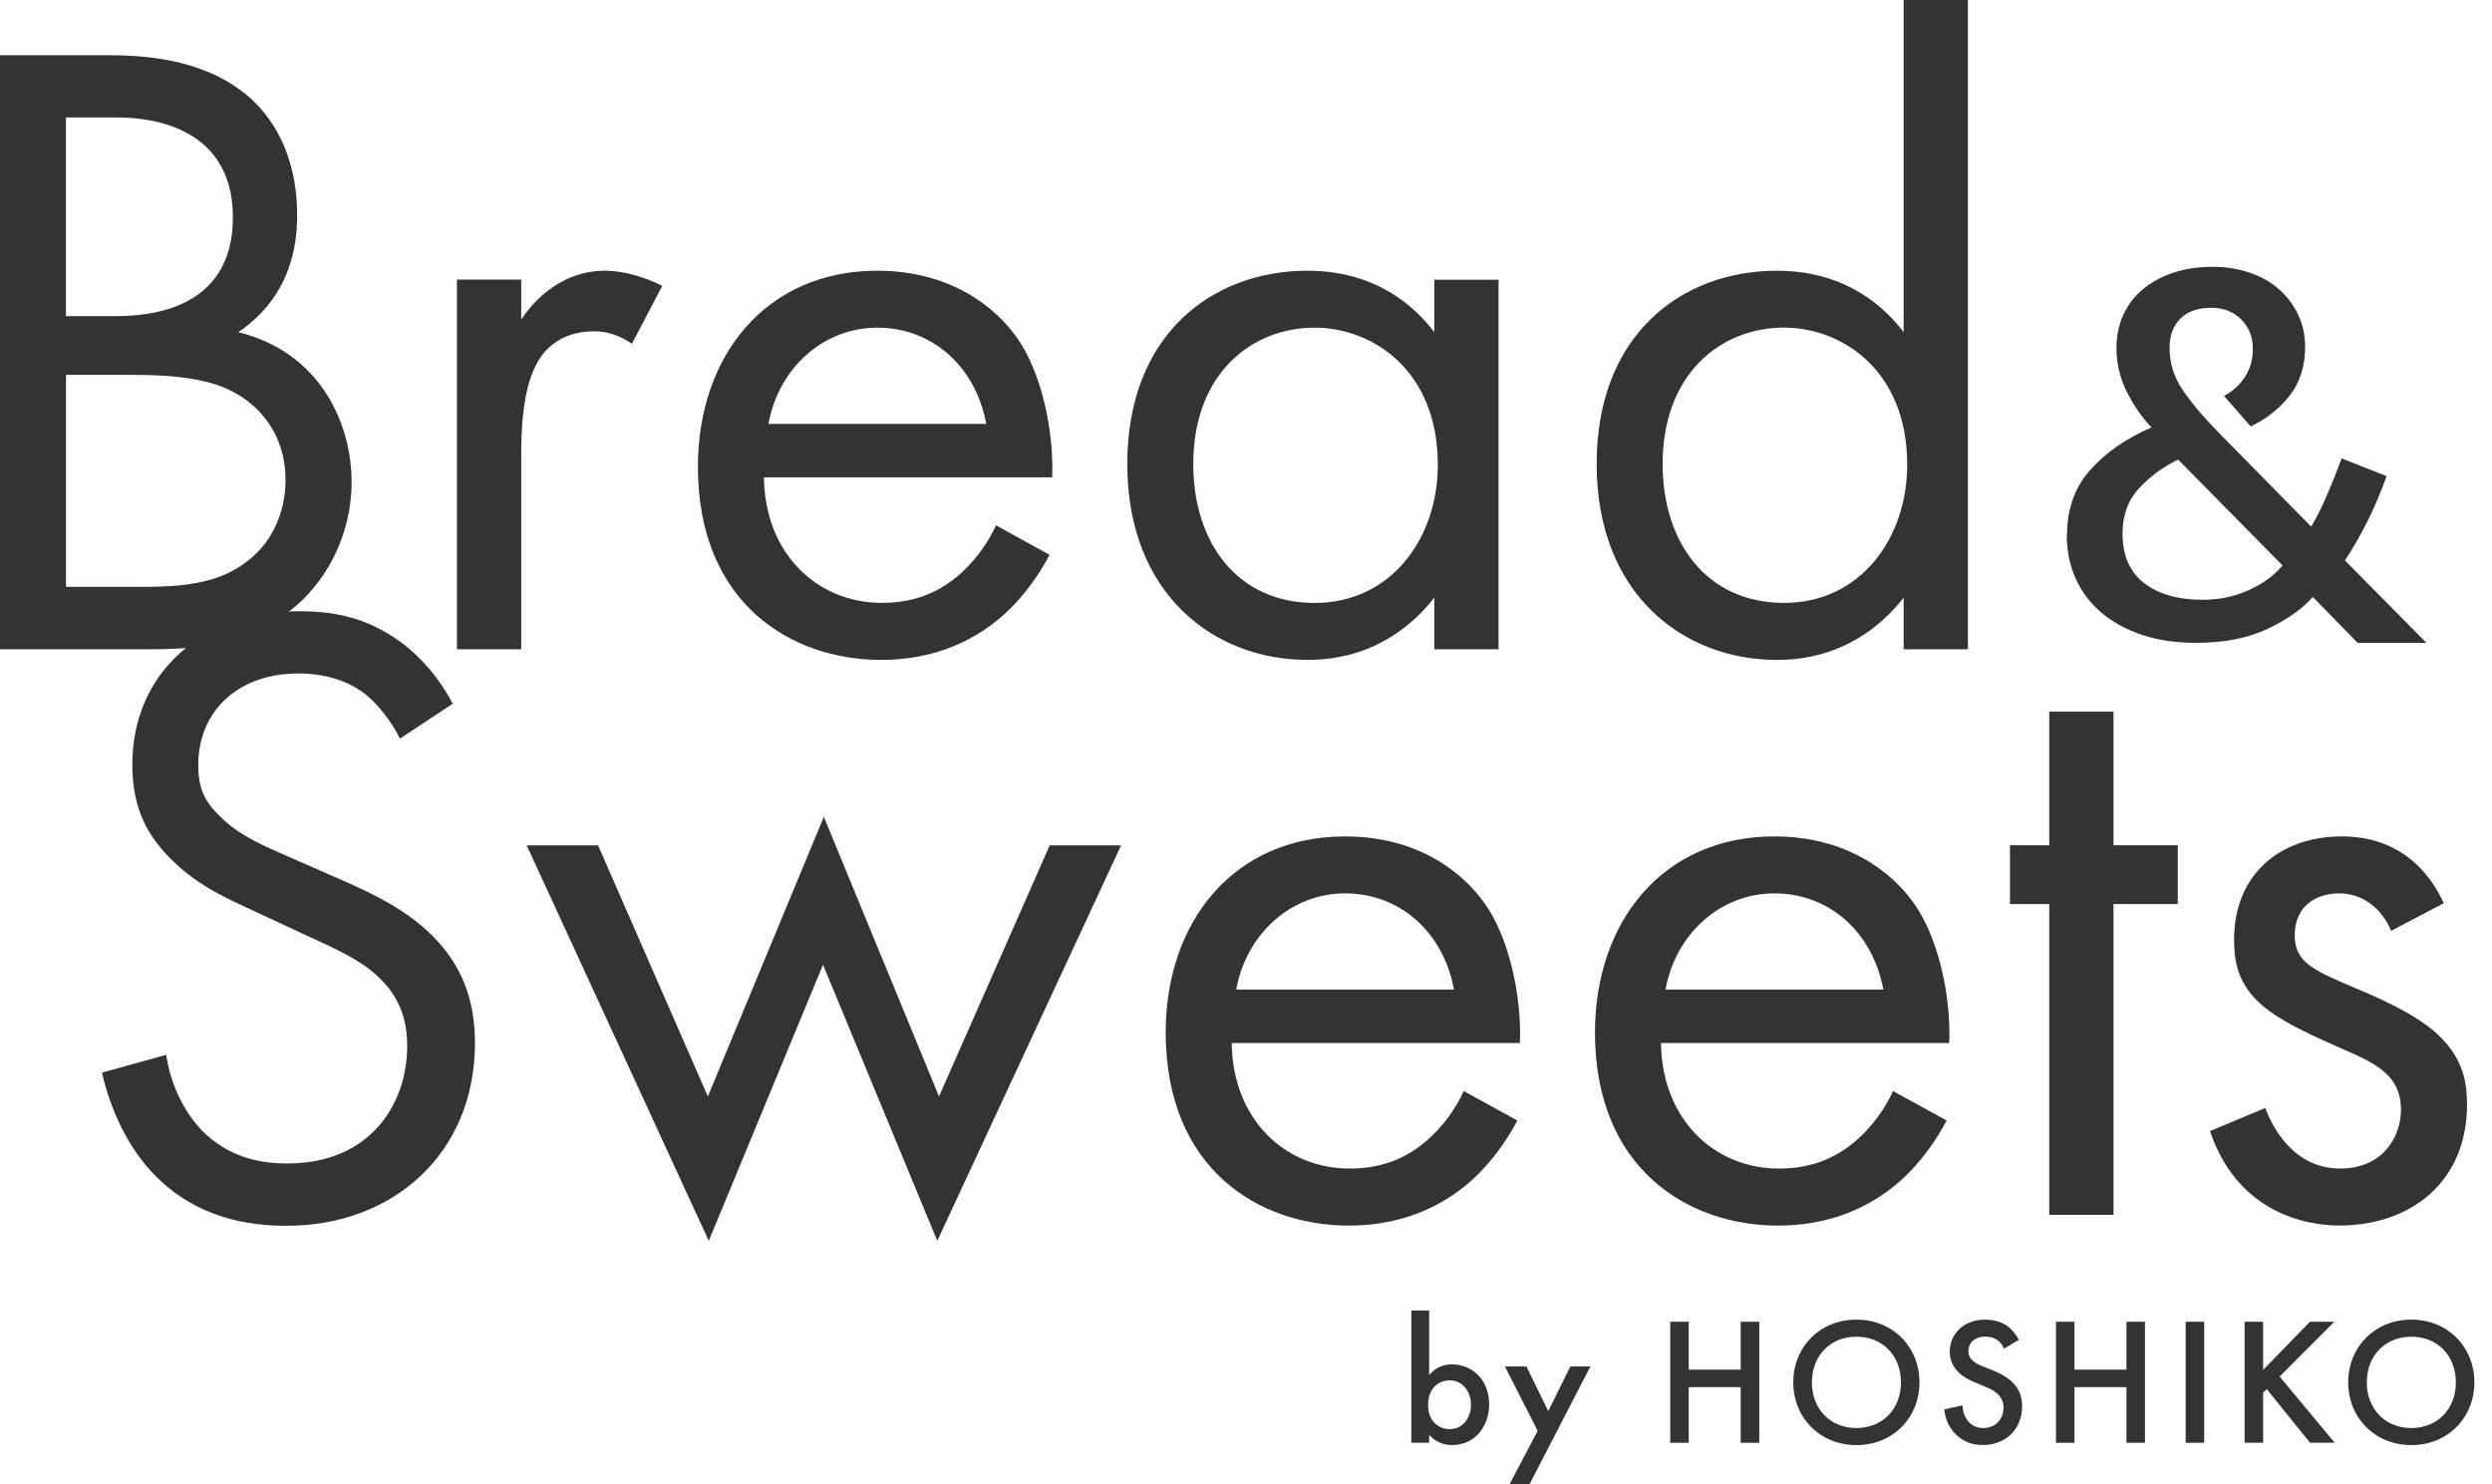
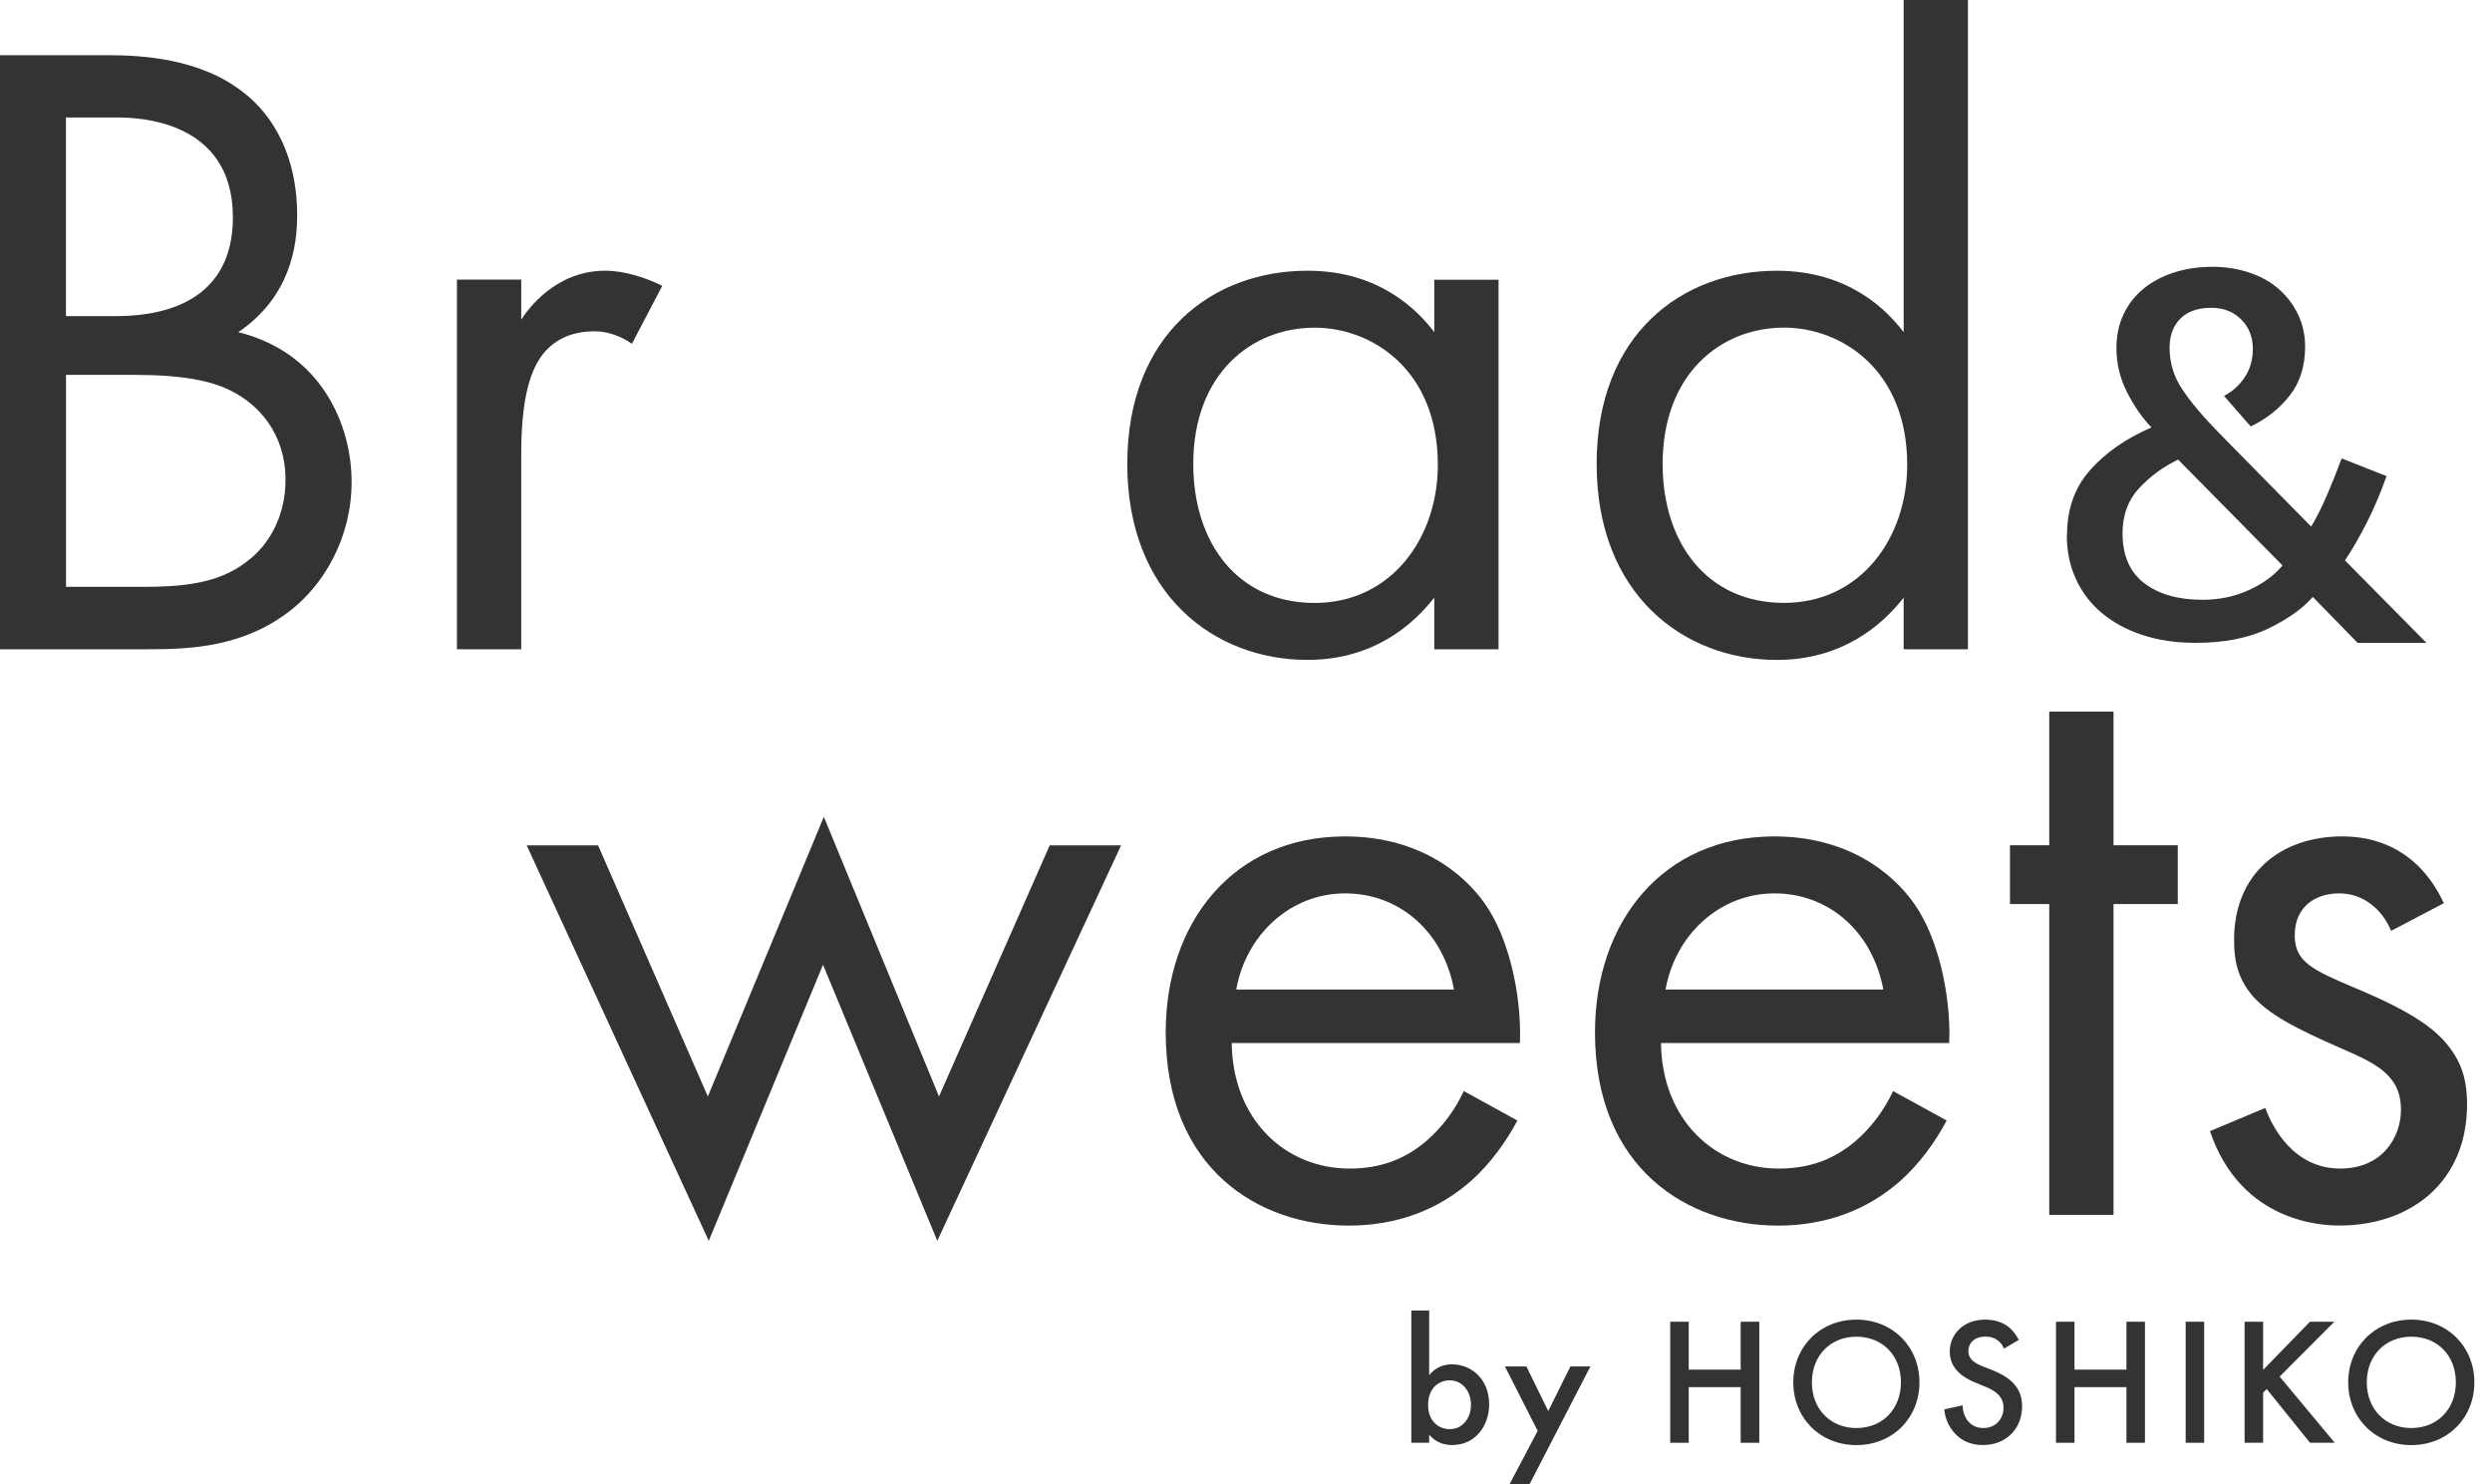
<svg xmlns="http://www.w3.org/2000/svg" width="94" height="56" viewBox="0 0 94 56" fill="none">
  <path d="M4.039 2.082C5.285 2.082 7.541 2.182 9.19 3.494C9.897 4.032 11.209 5.41 11.209 8.131C11.209 9.239 10.972 11.189 8.987 12.532C12.119 13.303 13.263 16.028 13.263 18.177C13.263 20.326 12.185 22.074 10.972 23.017C9.187 24.429 7.133 24.494 5.584 24.494H0V2.082H4.039ZM2.49 11.926H4.375C5.687 11.926 8.785 11.658 8.785 8.197C8.785 4.502 5.148 4.433 4.441 4.433H2.487V11.926H2.49ZM2.49 22.14H5.351C6.8 22.14 8.211 22.04 9.29 21.2C10.165 20.563 10.77 19.452 10.77 18.109C10.77 16.327 9.726 15.288 8.85 14.815C8.009 14.345 6.831 14.143 5.045 14.143H2.49V22.14Z" fill="#333333" />
  <path d="M17.236 10.549H19.661V12.06C19.898 11.69 20.942 10.213 22.827 10.213C23.569 10.213 24.376 10.48 24.98 10.785L23.837 12.969C23.297 12.598 22.793 12.499 22.422 12.499C21.446 12.499 20.839 12.903 20.468 13.373C20.063 13.911 19.661 14.85 19.661 17.136V24.495H17.236V10.552V10.549Z" fill="#333333" />
-   <path d="M39.592 20.93C39.187 21.702 38.582 22.545 37.875 23.182C36.597 24.324 35.014 24.896 33.229 24.896C29.863 24.896 26.326 22.778 26.326 17.606C26.326 13.438 28.885 10.213 33.092 10.213C35.818 10.213 37.535 11.556 38.377 12.766C39.252 14.01 39.757 16.16 39.689 18.007H28.816C28.85 20.896 30.835 22.744 33.26 22.744C34.404 22.744 35.313 22.408 36.121 21.736C36.759 21.198 37.264 20.492 37.57 19.82L39.589 20.93H39.592ZM37.202 15.992C36.797 13.808 35.148 12.362 33.095 12.362C31.041 12.362 29.358 13.908 28.988 15.992H37.202Z" fill="#333333" />
  <path d="M54.102 10.552H56.526V24.495H54.102V22.545C53.294 23.587 51.78 24.896 49.321 24.896C45.787 24.896 42.522 22.411 42.522 17.503C42.522 12.595 45.753 10.213 49.321 10.213C52.014 10.213 53.463 11.69 54.102 12.53V10.549V10.552ZM45.011 17.506C45.011 20.495 46.694 22.747 49.589 22.747C52.484 22.747 54.236 20.293 54.236 17.537C54.236 13.942 51.746 12.362 49.589 12.362C47.199 12.362 45.011 14.11 45.011 17.503V17.506Z" fill="#333333" />
  <path d="M71.807 0H74.231V24.496H71.807V22.546C70.999 23.587 69.485 24.897 67.026 24.897C63.492 24.897 60.227 22.412 60.227 17.504C60.227 12.596 63.458 10.214 67.026 10.214C69.719 10.214 71.168 11.691 71.807 12.531V0ZM62.716 17.504C62.716 20.493 64.399 22.745 67.294 22.745C70.189 22.745 71.941 20.291 71.941 17.535C71.941 13.94 69.451 12.36 67.294 12.36C64.904 12.36 62.716 14.108 62.716 17.501V17.504Z" fill="#333333" />
-   <path d="M15.086 27.861C14.784 27.257 14.279 26.582 13.774 26.181C13.338 25.845 12.528 25.407 11.25 25.407C9.028 25.407 7.479 26.785 7.479 28.868C7.479 29.742 7.716 30.246 8.321 30.819C8.994 31.49 9.835 31.86 10.677 32.23L12.83 33.173C14.142 33.745 15.354 34.349 16.298 35.291C17.442 36.432 17.916 37.745 17.916 39.356C17.916 43.489 14.852 46.245 10.814 46.245C9.333 46.245 7.482 45.943 5.934 44.432C4.824 43.356 4.148 41.81 3.846 40.466L6.27 39.794C6.438 40.97 6.978 41.978 7.616 42.65C8.592 43.623 9.704 43.894 10.848 43.894C13.911 43.894 15.36 41.71 15.36 39.459C15.36 38.451 15.058 37.577 14.251 36.837C13.612 36.23 12.736 35.829 11.558 35.291L9.539 34.349C8.663 33.944 7.554 33.475 6.541 32.501C5.566 31.562 4.992 30.52 4.992 28.837C4.992 25.376 7.651 23.059 11.287 23.059C12.668 23.059 13.777 23.326 14.89 24.066C15.8 24.67 16.573 25.578 17.077 26.551L15.092 27.861H15.086Z" fill="#333333" />
  <path d="M22.56 31.892L26.701 41.366L31.076 30.816L35.42 41.366L39.596 31.892H42.289L35.355 46.812L31.045 36.396L26.735 46.812L19.867 31.892H22.56Z" fill="#333333" />
  <path d="M57.237 42.272C56.831 43.044 56.227 43.886 55.52 44.524C54.242 45.666 52.659 46.238 50.873 46.238C47.508 46.238 43.971 44.12 43.971 38.948C43.971 34.78 46.529 31.555 50.736 31.555C53.463 31.555 55.18 32.898 56.021 34.108C56.897 35.352 57.402 37.501 57.333 39.349H46.461C46.495 42.238 48.48 44.086 50.904 44.086C52.048 44.086 52.958 43.75 53.765 43.078C54.404 42.54 54.909 41.834 55.214 41.162L57.233 42.272H57.237ZM54.846 37.333C54.441 35.15 52.793 33.704 50.739 33.704C48.686 33.704 47.003 35.25 46.632 37.333H54.846Z" fill="#333333" />
  <path d="M73.43 42.272C73.025 43.044 72.42 43.886 71.713 44.524C70.432 45.666 68.852 46.238 67.067 46.238C63.701 46.238 60.164 44.12 60.164 38.948C60.164 34.78 62.722 31.555 66.93 31.555C69.656 31.555 71.373 32.898 72.215 34.108C73.09 35.352 73.595 37.501 73.527 39.349H62.654C62.688 42.238 64.673 44.086 67.098 44.086C68.241 44.086 69.151 43.75 69.959 43.078C70.597 42.54 71.102 41.834 71.407 41.162L73.427 42.272H73.43ZM71.04 37.333C70.635 35.15 68.986 33.704 66.933 33.704C64.879 33.704 63.196 35.25 62.825 37.333H71.04Z" fill="#333333" />
  <path d="M79.723 34.107V45.832H77.299V34.107H75.818V31.889H77.299V26.848H79.723V31.889H82.147V34.107H79.723Z" fill="#333333" />
  <path d="M90.195 35.116C89.859 34.31 89.151 33.704 88.241 33.704C87.331 33.704 86.559 34.208 86.559 35.284C86.559 36.291 87.232 36.593 88.815 37.265C90.834 38.105 91.778 38.742 92.317 39.414C92.925 40.154 93.059 40.891 93.059 41.666C93.059 44.589 90.937 46.235 88.245 46.235C87.671 46.235 84.542 46.166 83.361 42.673L85.449 41.8C85.717 42.54 86.527 44.086 88.276 44.086C89.859 44.086 90.566 42.91 90.566 41.868C90.566 40.559 89.622 40.12 88.31 39.551C86.627 38.811 85.549 38.276 84.91 37.501C84.371 36.83 84.271 36.158 84.271 35.452C84.271 32.998 85.988 31.555 88.344 31.555C89.086 31.555 91.071 31.688 92.183 34.074L90.198 35.116H90.195Z" fill="#333333" />
  <path d="M53.909 51.883C54.184 51.528 54.554 51.472 54.766 51.472C55.527 51.472 56.172 52.048 56.172 52.984C56.172 53.777 55.664 54.517 54.773 54.517C54.567 54.517 54.202 54.471 53.909 54.128V54.43H53.236V49.441H53.909V51.886V51.883ZM53.869 53.006C53.869 53.609 54.258 53.917 54.685 53.917C55.172 53.917 55.486 53.5 55.486 52.999C55.486 52.499 55.172 52.076 54.685 52.076C54.262 52.076 53.869 52.377 53.869 53.006Z" fill="#333333" />
  <path d="M58.002 53.982L56.768 51.553H57.578L58.401 53.235L59.236 51.553H59.99L57.693 56H56.939L58.002 53.982Z" fill="#333333" />
  <path d="M63.7 51.672H65.66V49.865H66.361V54.431H65.66V52.332H63.7V54.431H63.002V49.865H63.7V51.672Z" fill="#333333" />
  <path d="M72.403 52.152C72.403 53.492 71.397 54.519 70.025 54.519C68.654 54.519 67.644 53.492 67.644 52.152C67.644 50.812 68.651 49.785 70.025 49.785C71.4 49.785 72.403 50.812 72.403 52.152ZM71.705 52.152C71.705 51.138 71.007 50.429 70.025 50.429C69.044 50.429 68.346 51.141 68.346 52.152C68.346 53.163 69.047 53.875 70.025 53.875C71.004 53.875 71.705 53.163 71.705 52.152Z" fill="#333333" />
  <path d="M75.59 50.877C75.549 50.774 75.487 50.678 75.384 50.591C75.241 50.476 75.088 50.426 74.892 50.426C74.468 50.426 74.247 50.678 74.247 50.973C74.247 51.11 74.293 51.35 74.739 51.527L75.197 51.71C76.042 52.053 76.275 52.531 76.275 53.051C76.275 53.919 75.658 54.516 74.801 54.516C74.275 54.516 73.957 54.317 73.723 54.059C73.477 53.785 73.368 53.483 73.34 53.169L74.032 53.02C74.032 53.247 74.113 53.458 74.225 53.601C74.356 53.766 74.546 53.875 74.82 53.875C75.244 53.875 75.574 53.567 75.574 53.11C75.574 52.653 75.219 52.454 74.917 52.329L74.477 52.146C74.1 51.987 73.546 51.673 73.546 50.989C73.546 50.373 74.025 49.785 74.882 49.785C75.375 49.785 75.658 49.969 75.802 50.093C75.926 50.202 76.054 50.361 76.151 50.55L75.59 50.88V50.877Z" fill="#333333" />
  <path d="M78.251 51.672H80.211V49.865H80.909V54.431H80.211V52.332H78.251V54.431H77.553V49.865H78.251V51.672Z" fill="#333333" />
  <path d="M83.143 49.865V54.431H82.445V49.865H83.143Z" fill="#333333" />
  <path d="M85.363 51.685L87.133 49.865H88.052L85.989 51.934L88.068 54.431H87.136L85.503 52.406L85.366 52.543V54.431H84.668V49.865H85.366V51.685H85.363Z" fill="#333333" />
  <path d="M93.335 52.152C93.335 53.492 92.328 54.519 90.957 54.519C89.586 54.519 88.576 53.492 88.576 52.152C88.576 50.812 89.583 49.785 90.957 49.785C92.331 49.785 93.335 50.812 93.335 52.152ZM92.637 52.152C92.637 51.138 91.939 50.429 90.957 50.429C89.975 50.429 89.277 51.141 89.277 52.152C89.277 53.163 89.978 53.875 90.957 53.875C91.936 53.875 92.637 53.163 92.637 52.152Z" fill="#333333" />
  <path d="M77.97 20.181C77.97 19.204 78.26 18.389 78.84 17.736C79.419 17.08 80.189 16.545 81.155 16.125C80.806 15.764 80.498 15.319 80.233 14.797C79.968 14.274 79.834 13.721 79.834 13.136C79.834 12.663 79.924 12.234 80.105 11.852C80.286 11.469 80.541 11.146 80.868 10.881C81.196 10.617 81.582 10.415 82.021 10.275C82.461 10.135 82.941 10.066 83.455 10.066C83.969 10.066 84.424 10.141 84.857 10.287C85.29 10.433 85.661 10.642 85.967 10.915C86.275 11.186 86.515 11.506 86.69 11.877C86.864 12.247 86.951 12.648 86.951 13.077C86.951 13.817 86.755 14.433 86.365 14.928C85.976 15.422 85.487 15.808 84.898 16.088L83.891 14.937C84.212 14.769 84.474 14.533 84.677 14.225C84.879 13.92 84.979 13.562 84.979 13.158C84.979 12.713 84.832 12.343 84.539 12.051C84.246 11.758 83.869 11.612 83.408 11.612C82.906 11.612 82.517 11.749 82.246 12.02C81.975 12.29 81.838 12.657 81.838 13.117C81.838 13.69 81.996 14.215 82.321 14.694C82.642 15.176 83.109 15.73 83.723 16.355L87.179 19.867C87.388 19.518 87.593 19.108 87.796 18.632C87.998 18.159 88.176 17.711 88.329 17.294L90.024 17.963C89.8 18.591 89.55 19.179 89.27 19.73C88.989 20.28 88.718 20.75 88.453 21.142L91.529 24.255H88.933L87.241 22.52C86.852 22.964 86.284 23.366 85.546 23.72C84.804 24.075 83.897 24.252 82.822 24.252C82.081 24.252 81.417 24.155 80.822 23.959C80.227 23.764 79.719 23.49 79.292 23.135C78.865 22.781 78.537 22.352 78.307 21.851C78.076 21.35 77.961 20.793 77.961 20.178L77.97 20.181ZM80.064 20.119C80.064 20.955 80.335 21.583 80.881 22C81.426 22.417 82.159 22.628 83.081 22.628C83.71 22.628 84.293 22.507 84.829 22.261C85.365 22.019 85.789 21.708 86.097 21.331L82.159 17.338C81.585 17.618 81.093 17.979 80.681 18.427C80.27 18.871 80.064 19.437 80.064 20.119Z" fill="#333333" />
</svg>